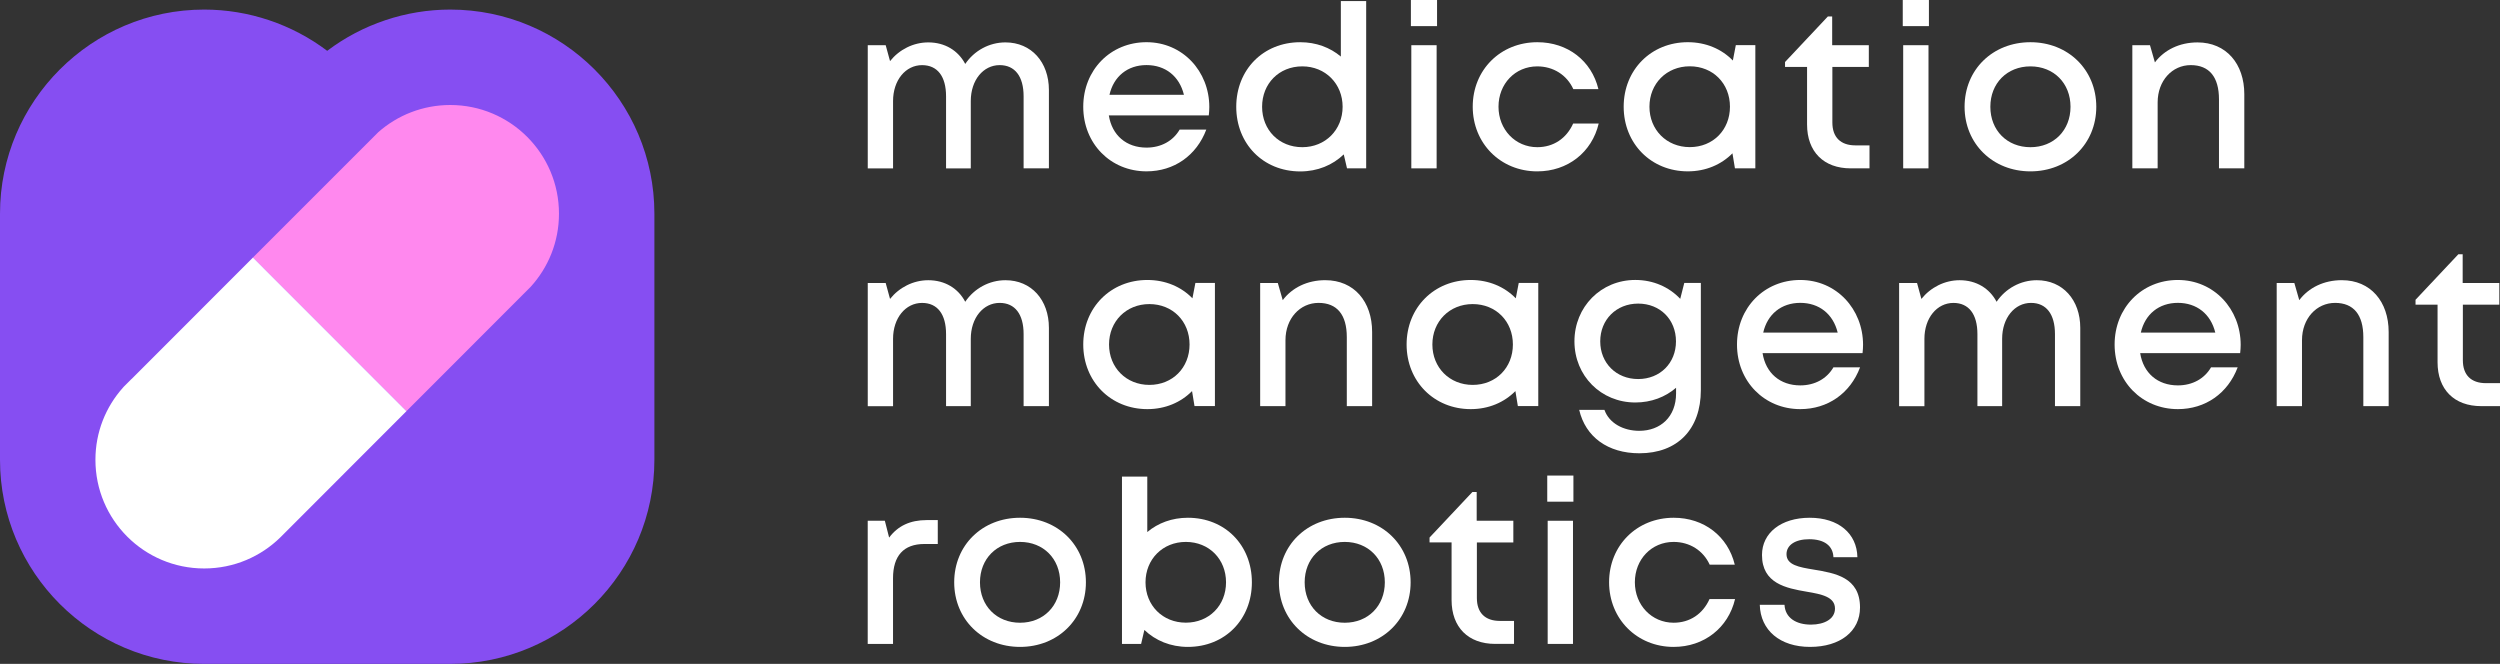
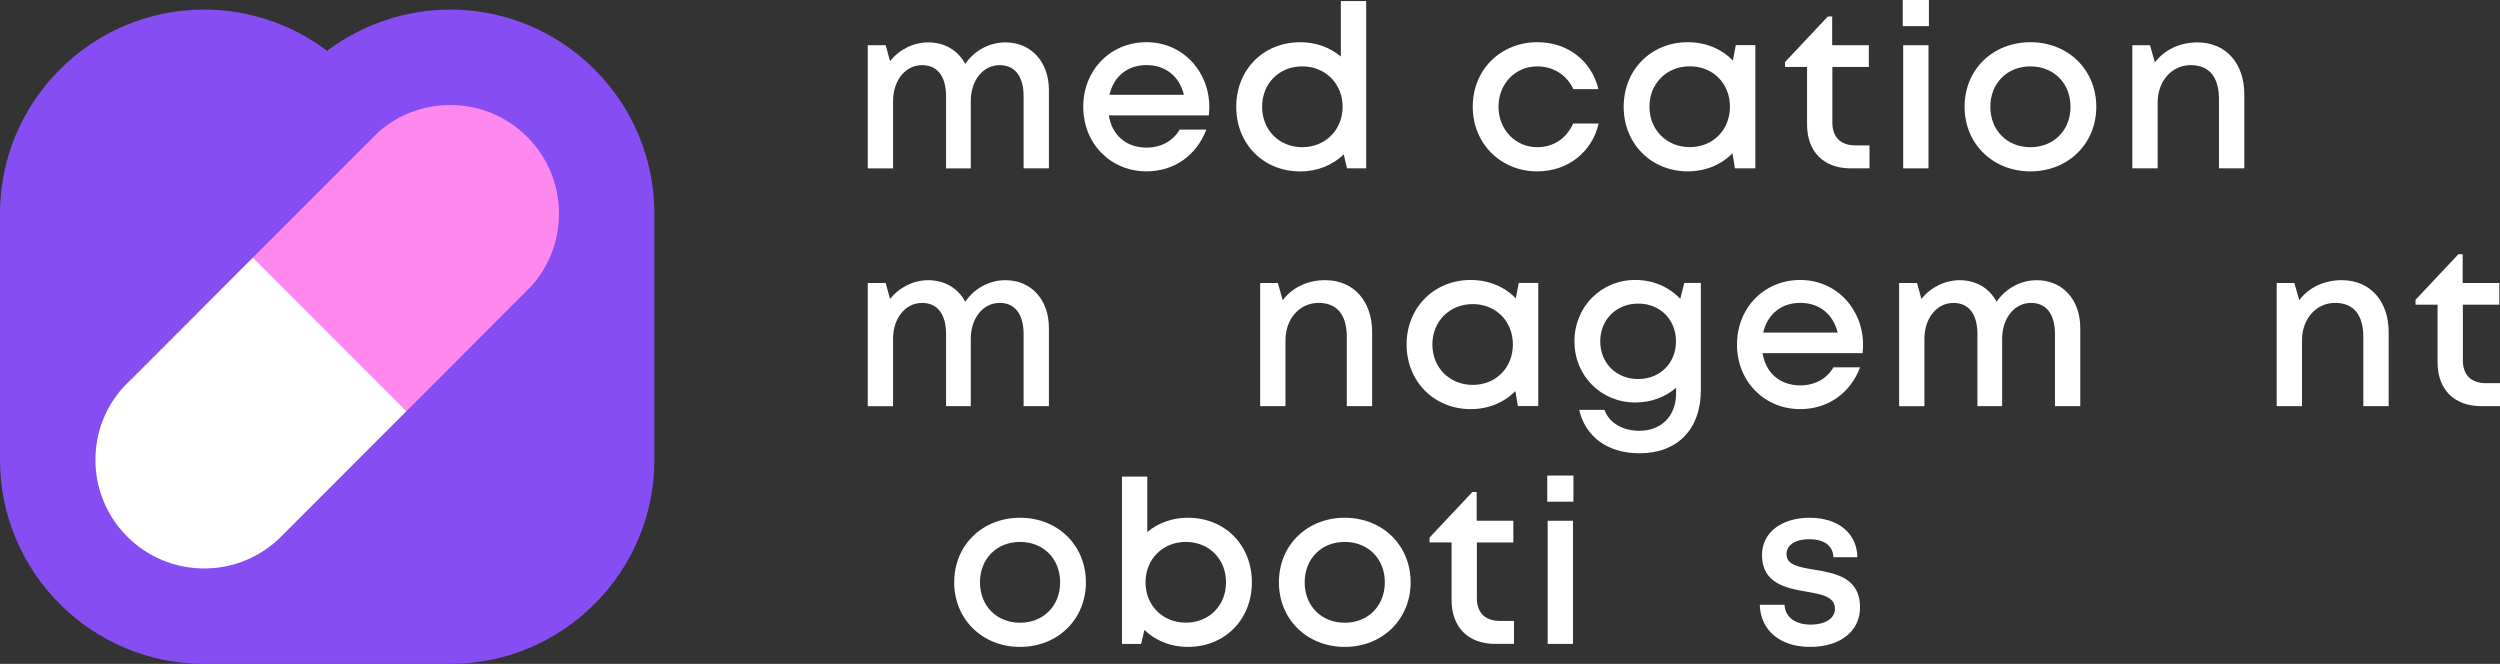
<svg xmlns="http://www.w3.org/2000/svg" id="Layer_1" viewBox="0 0 1289.22 342.36">
  <rect x="0" y="0" width="1289.22" height="342.36" fill="#333333" stroke="none" />
  <path d="M105.29,342.36C47.23,342.36,0,295.15,0,237.12v-126.94C0,52.15,47.24,4.94,105.29,4.94c22.87,0,45.25,7.53,63.44,21.27,18.19-13.74,40.57-21.27,63.44-21.27,58.06,0,105.29,47.21,105.29,105.24v126.94c0,58.03-47.24,105.24-105.29,105.24h-126.88Z" style="fill:#864ef2; stroke-width:0px;" />
  <path d="M288.26,110.18c0,14.55-5.52,27.76-14.61,37.74l-3.79,3.79-60.26,60.32-79.16-79.22,59.71-59.71.11-.11,4.74-4.74.11-.11c9.87-8.7,22.91-13.99,37.07-13.99,30.99,0,56.08,25.09,56.08,56.03Z" style="fill:#f8e; stroke-width:0px;" />
  <path d="M209.6,212.03l-64.39,64.45-.56.56c-10.15,9.98-24.03,16.11-39.36,16.11-31,0-56.08-25.09-56.08-56.03,0-14.33,5.35-27.32,14.22-37.24l.39-.45,3.79-3.79.45-.39,62.38-62.44,79.16,79.22Z" style="fill:#fff; stroke-width:0px;" />
  <path d="M540.91,46.43v40.39h-13.05v-37.18c0-10.22-4.45-16.06-12.35-16.06-8.42,0-14.89,7.7-14.89,18.52v34.73h-12.75v-37.18c0-10.22-4.41-16.06-12.37-16.06-8.45,0-14.96,7.7-14.96,18.52v34.73h-13.05V23.31h9.25l2.24,8.2c4.77-5.96,12.02-9.65,19.73-9.65,8.61,0,15.43,4.23,19.05,11.12,4.62-6.83,12.34-11.12,20.73-11.12,13.38.01,22.42,10.19,22.42,24.57Z" style="fill:#fff; stroke-width:0px;" />
  <path d="M623.36,59.5h-51.55c1.63,10.29,9.04,16.62,19.44,16.62,7.59,0,13.73-3.51,17.09-9.3h13.74c-5.05,13.41-16.65,21.54-30.83,21.54-18.56,0-32.63-14.33-32.63-33.3s14.03-33.3,32.63-33.3,32.38,14.97,32.38,33.45c0,1.44-.12,2.87-.27,4.29ZM572.14,48.9h38.4c-2.34-9.64-9.61-15.34-19.29-15.34-9.82-.01-16.97,5.91-19.11,15.34Z" style="fill:#fff; stroke-width:0px;" />
  <path d="M704.52.55v86.27h-9.88l-1.68-7.2c-5.71,5.51-13.52,8.78-22.42,8.78-19.2,0-33.02-14.3-33.02-33.33s13.81-33.3,33.02-33.3c8.15,0,15.37,2.72,20.92,7.39V.54h13.06ZM671.57,75.9c11.97,0,20.8-9.03,20.8-20.84s-8.83-20.84-20.8-20.84-20.72,8.87-20.72,20.84c0,11.98,8.75,20.84,20.72,20.84h0Z" style="fill:#fff; stroke-width:0px;" />
-   <path d="M727.58,0h13.49v13.47h-13.49V0ZM727.8,23.31h13.05v63.51h-13.05V23.31Z" style="fill:#fff; stroke-width:0px;" />
  <path d="M759.47,55c0-18.97,14.33-33.23,33.32-33.23,15.7,0,27.96,9.61,31.49,24.18h-12.94c-3.34-7.3-10.31-11.72-18.58-11.72-11.43,0-20,9.03-20,20.8s8.68,20.87,20,20.87c8.31,0,15.04-4.48,18.5-12.2h13.17c-3.49,14.84-15.99,24.67-31.67,24.67-18.93,0-33.29-14.4-33.29-33.37Z" style="fill:#fff; stroke-width:0px;" />
  <path d="M905.21,23.28v63.51h-10.53l-1.27-7.73c-5.75,5.82-13.77,9.3-23.03,9.3-18.92,0-33.07-14.3-33.07-33.33s14.15-33.27,33.07-33.27c9.36,0,17.47,3.53,23.23,9.45l1.53-7.94h10.07ZM892.12,55.03c0-11.97-8.74-20.84-20.72-20.84s-20.8,8.95-20.8,20.84,8.83,20.84,20.8,20.84c11.98,0,20.72-8.87,20.72-20.84Z" style="fill:#fff; stroke-width:0px;" />
  <path d="M964.08,74.96v11.86h-9.7c-13.91,0-22.5-8.58-22.5-22.62v-29.7h-11.36v-2.52l22.09-23.49h2.22v14.83h18.9v11.18h-18.8v28.68c0,7.57,4.22,11.79,11.9,11.79h7.25Z" style="fill:#fff; stroke-width:0px;" />
  <path d="M981.23,0h13.49v13.47h-13.49V0ZM981.45,23.31h13.05v63.51h-13.05V23.31Z" style="fill:#fff; stroke-width:0px;" />
  <path d="M1013.11,55.07c0-19.2,14.53-33.3,33.96-33.3s33.96,14.18,33.96,33.3-14.57,33.3-33.96,33.3-33.96-14.22-33.96-33.3ZM1067.74,55.07c0-12.16-8.65-20.84-20.67-20.84s-20.67,8.68-20.67,20.84,8.64,20.84,20.67,20.84c12.02,0,20.67-8.69,20.67-20.84Z" style="fill:#fff; stroke-width:0px;" />
  <path d="M1133.23,21.87c14.85,0,24.13,11.07,24.13,26.71v38.24h-13.06v-35.58c0-11.54-5.02-17.66-14.57-17.66s-17.06,8.02-17.06,19.24v34h-13.05V23.31h9.1l2.54,8.86c4.81-6.4,12.65-10.3,21.97-10.3h0Z" style="fill:#fff; stroke-width:0px;" />
  <path d="M540.91,169.05v40.39h-13.05v-37.18c0-10.22-4.45-16.06-12.35-16.06-8.42,0-14.89,7.7-14.89,18.52v34.73h-12.75v-37.18c0-10.22-4.41-16.06-12.37-16.06-8.45,0-14.96,7.7-14.96,18.52v34.73h-13.05v-63.51h9.25l2.24,8.2c4.77-5.96,12.02-9.65,19.73-9.65,8.61,0,15.43,4.23,19.05,11.12,4.62-6.83,12.34-11.12,20.73-11.12,13.38-.02,22.42,10.17,22.42,24.55Z" style="fill:#fff; stroke-width:0px;" />
-   <path d="M626.52,145.9v63.51h-10.53l-1.27-7.73c-5.75,5.82-13.77,9.3-23.03,9.3-18.92,0-33.07-14.3-33.07-33.33s14.15-33.27,33.07-33.27c9.36,0,17.47,3.53,23.23,9.45l1.53-7.94h10.07ZM613.44,177.65c0-11.97-8.74-20.84-20.72-20.84s-20.8,8.95-20.8,20.84,8.83,20.84,20.8,20.84,20.72-8.87,20.72-20.84Z" style="fill:#fff; stroke-width:0px;" />
  <path d="M683.46,144.49c14.85,0,24.13,11.07,24.13,26.71v38.24h-13.06v-35.58c0-11.54-5.02-17.66-14.57-17.66s-17.06,8.02-17.06,19.24v34h-13.05v-63.51h9.1l2.54,8.86c4.8-6.4,12.64-10.31,21.97-10.3h0Z" style="fill:#fff; stroke-width:0px;" />
  <path d="M793.27,145.9v63.51h-10.53l-1.27-7.73c-5.75,5.82-13.77,9.3-23.03,9.3-18.92,0-33.07-14.3-33.07-33.33s14.15-33.27,33.07-33.27c9.36,0,17.46,3.53,23.23,9.45l1.53-7.94h10.07ZM780.18,177.65c0-11.97-8.74-20.84-20.72-20.84s-20.8,8.95-20.8,20.84,8.83,20.84,20.8,20.84,20.72-8.87,20.72-20.84Z" style="fill:#fff; stroke-width:0px;" />
  <path d="M877.11,145.93v55.2c0,20.26-12.05,32.62-31.69,32.62-16.27,0-27.81-8.44-31.05-22.39h13.02c2.43,6.97,9.91,10.81,17.93,10.81,10.98,0,19.01-7.23,19.01-19.27v-2.93c-5.51,4.77-12.8,7.59-21.02,7.59-17.68,0-31.39-13.74-31.39-31.54s13.71-31.65,31.39-31.65c9.32,0,17.47,3.69,23.17,9.74l2.08-8.19h8.55ZM864.28,176.04c0-11.25-8.16-19.48-19.49-19.48s-19.57,8.31-19.57,19.48,8.24,19.43,19.57,19.43c11.3-.01,19.49-8.24,19.49-19.43Z" style="fill:#fff; stroke-width:0px;" />
  <path d="M960.49,182.12h-51.55c1.63,10.29,9.04,16.62,19.44,16.62,7.59,0,13.73-3.51,17.09-9.3h13.74c-5.05,13.41-16.65,21.54-30.83,21.54-18.56,0-32.63-14.33-32.63-33.3s14.03-33.3,32.63-33.3,32.38,14.97,32.38,33.45c0,1.44-.11,2.86-.27,4.29ZM909.27,171.52h38.4c-2.34-9.64-9.61-15.34-19.29-15.34-9.82,0-16.97,5.91-19.11,15.34Z" style="fill:#fff; stroke-width:0px;" />
  <path d="M1072.77,169.05v40.39h-13.05v-37.18c0-10.22-4.45-16.06-12.35-16.06-8.42,0-14.89,7.7-14.89,18.52v34.73h-12.75v-37.18c0-10.22-4.42-16.06-12.37-16.06-8.45,0-14.96,7.7-14.96,18.52v34.73h-13.05v-63.51h9.25l2.24,8.2c4.77-5.96,12.02-9.65,19.73-9.65,8.61,0,15.43,4.23,19.05,11.12,4.62-6.83,12.34-11.12,20.73-11.12,13.38-.02,22.42,10.17,22.42,24.55Z" style="fill:#fff; stroke-width:0px;" />
-   <path d="M1155.22,182.12h-51.55c1.63,10.29,9.04,16.62,19.44,16.62,7.59,0,13.73-3.51,17.09-9.3h13.74c-5.05,13.41-16.65,21.54-30.83,21.54-18.56,0-32.63-14.33-32.63-33.3s14.03-33.3,32.63-33.3,32.38,14.97,32.38,33.45c0,1.44-.11,2.86-.27,4.29ZM1104,171.52h38.4c-2.34-9.64-9.61-15.34-19.29-15.34-9.82,0-16.97,5.91-19.11,15.34Z" style="fill:#fff; stroke-width:0px;" />
  <path d="M1207.67,144.49c14.85,0,24.13,11.07,24.13,26.71v38.24h-13.06v-35.58c0-11.54-5.02-17.66-14.57-17.66s-17.06,8.02-17.06,19.24v34h-13.05v-63.51h9.1l2.54,8.86c4.81-6.4,12.65-10.31,21.97-10.3h0Z" style="fill:#fff; stroke-width:0px;" />
  <path d="M1289.22,197.58v11.86h-9.7c-13.91,0-22.5-8.58-22.5-22.62v-29.71h-11.36v-2.52l22.09-23.48h2.22v14.83h18.9v11.18h-18.8v28.68c0,7.57,4.22,11.79,11.9,11.79h7.25Z" style="fill:#fff; stroke-width:0px;" />
-   <path d="M483.6,268.2v12.33h-6.89c-10.8,0-16.19,6.16-16.19,17.66v33.87h-13.05v-63.51h8.83l2.21,8.67c4.54-6.02,10.78-9.02,19.45-9.02h5.64Z" style="fill:#fff; stroke-width:0px;" />
  <path d="M492.07,300.3c0-19.2,14.53-33.3,33.96-33.3s33.96,14.18,33.96,33.3-14.57,33.3-33.96,33.3c-19.42,0-33.96-14.22-33.96-33.3ZM546.7,300.3c0-12.16-8.65-20.84-20.67-20.84s-20.67,8.68-20.67,20.84,8.64,20.84,20.67,20.84c12.02,0,20.67-8.68,20.67-20.84Z" style="fill:#fff; stroke-width:0px;" />
  <path d="M645.58,300.3c0,19.03-13.78,33.3-33.02,33.3-8.91,0-16.71-3.26-22.42-8.75l-1.68,7.21h-9.87v-86.28h13.05v28.59c5.54-4.66,12.76-7.37,20.92-7.37,19.24,0,33.02,14.18,33.02,33.3ZM632.25,300.3c0-11.97-8.75-20.84-20.72-20.84s-20.8,8.95-20.8,20.84,8.83,20.8,20.8,20.8c11.97,0,20.72-8.86,20.72-20.8Z" style="fill:#fff; stroke-width:0px;" />
  <path d="M659.52,300.3c0-19.2,14.53-33.3,33.96-33.3s33.96,14.18,33.96,33.3-14.57,33.3-33.96,33.3c-19.43,0-33.96-14.22-33.96-33.3ZM714.14,300.3c0-12.16-8.65-20.84-20.67-20.84s-20.67,8.68-20.67,20.84,8.64,20.84,20.67,20.84c12.03,0,20.67-8.68,20.67-20.84Z" style="fill:#fff; stroke-width:0px;" />
  <path d="M780.76,320.19v11.86h-9.7c-13.91,0-22.5-8.58-22.5-22.62v-29.71h-11.36v-2.52l22.09-23.48h2.22v14.83h18.9v11.18h-18.8v28.68c0,7.57,4.22,11.79,11.9,11.79h7.25Z" style="fill:#fff; stroke-width:0px;" />
  <path d="M797.9,245.24h13.49v13.47h-13.49v-13.47ZM798.12,268.55h13.05v63.51h-13.05v-63.51Z" style="fill:#fff; stroke-width:0px;" />
-   <path d="M829.79,300.23c0-18.97,14.33-33.23,33.32-33.23,15.7,0,27.96,9.61,31.49,24.18h-12.94c-3.34-7.3-10.31-11.72-18.58-11.72-11.43,0-20,9.03-20,20.8s8.68,20.87,20,20.87c8.31,0,15.04-4.48,18.5-12.2h13.17c-3.49,14.84-15.99,24.67-31.67,24.67-18.93,0-33.29-14.4-33.29-33.37Z" style="fill:#fff; stroke-width:0px;" />
  <path d="M907.5,311.89h12.75c.34,6.72,5.98,10.22,13.63,10.22,7.01,0,12.4-2.97,12.4-8.27,0-6.02-6.81-7.4-14.59-8.71-10.58-1.81-23.05-4.22-23.05-18.94,0-11.39,9.85-19.19,24.62-19.19s24.33,8.03,24.58,20.35h-12.36c-.25-6.04-4.85-9.28-12.52-9.28-7.22,0-11.68,3.07-11.68,7.71,0,5.61,6.48,6.71,14.14,7.97,10.73,1.8,23.77,3.87,23.77,19.52,0,12.33-10.28,20.33-25.76,20.33-15.44,0-25.59-8.54-25.93-21.71Z" style="fill:#fff; stroke-width:0px;" />
</svg>